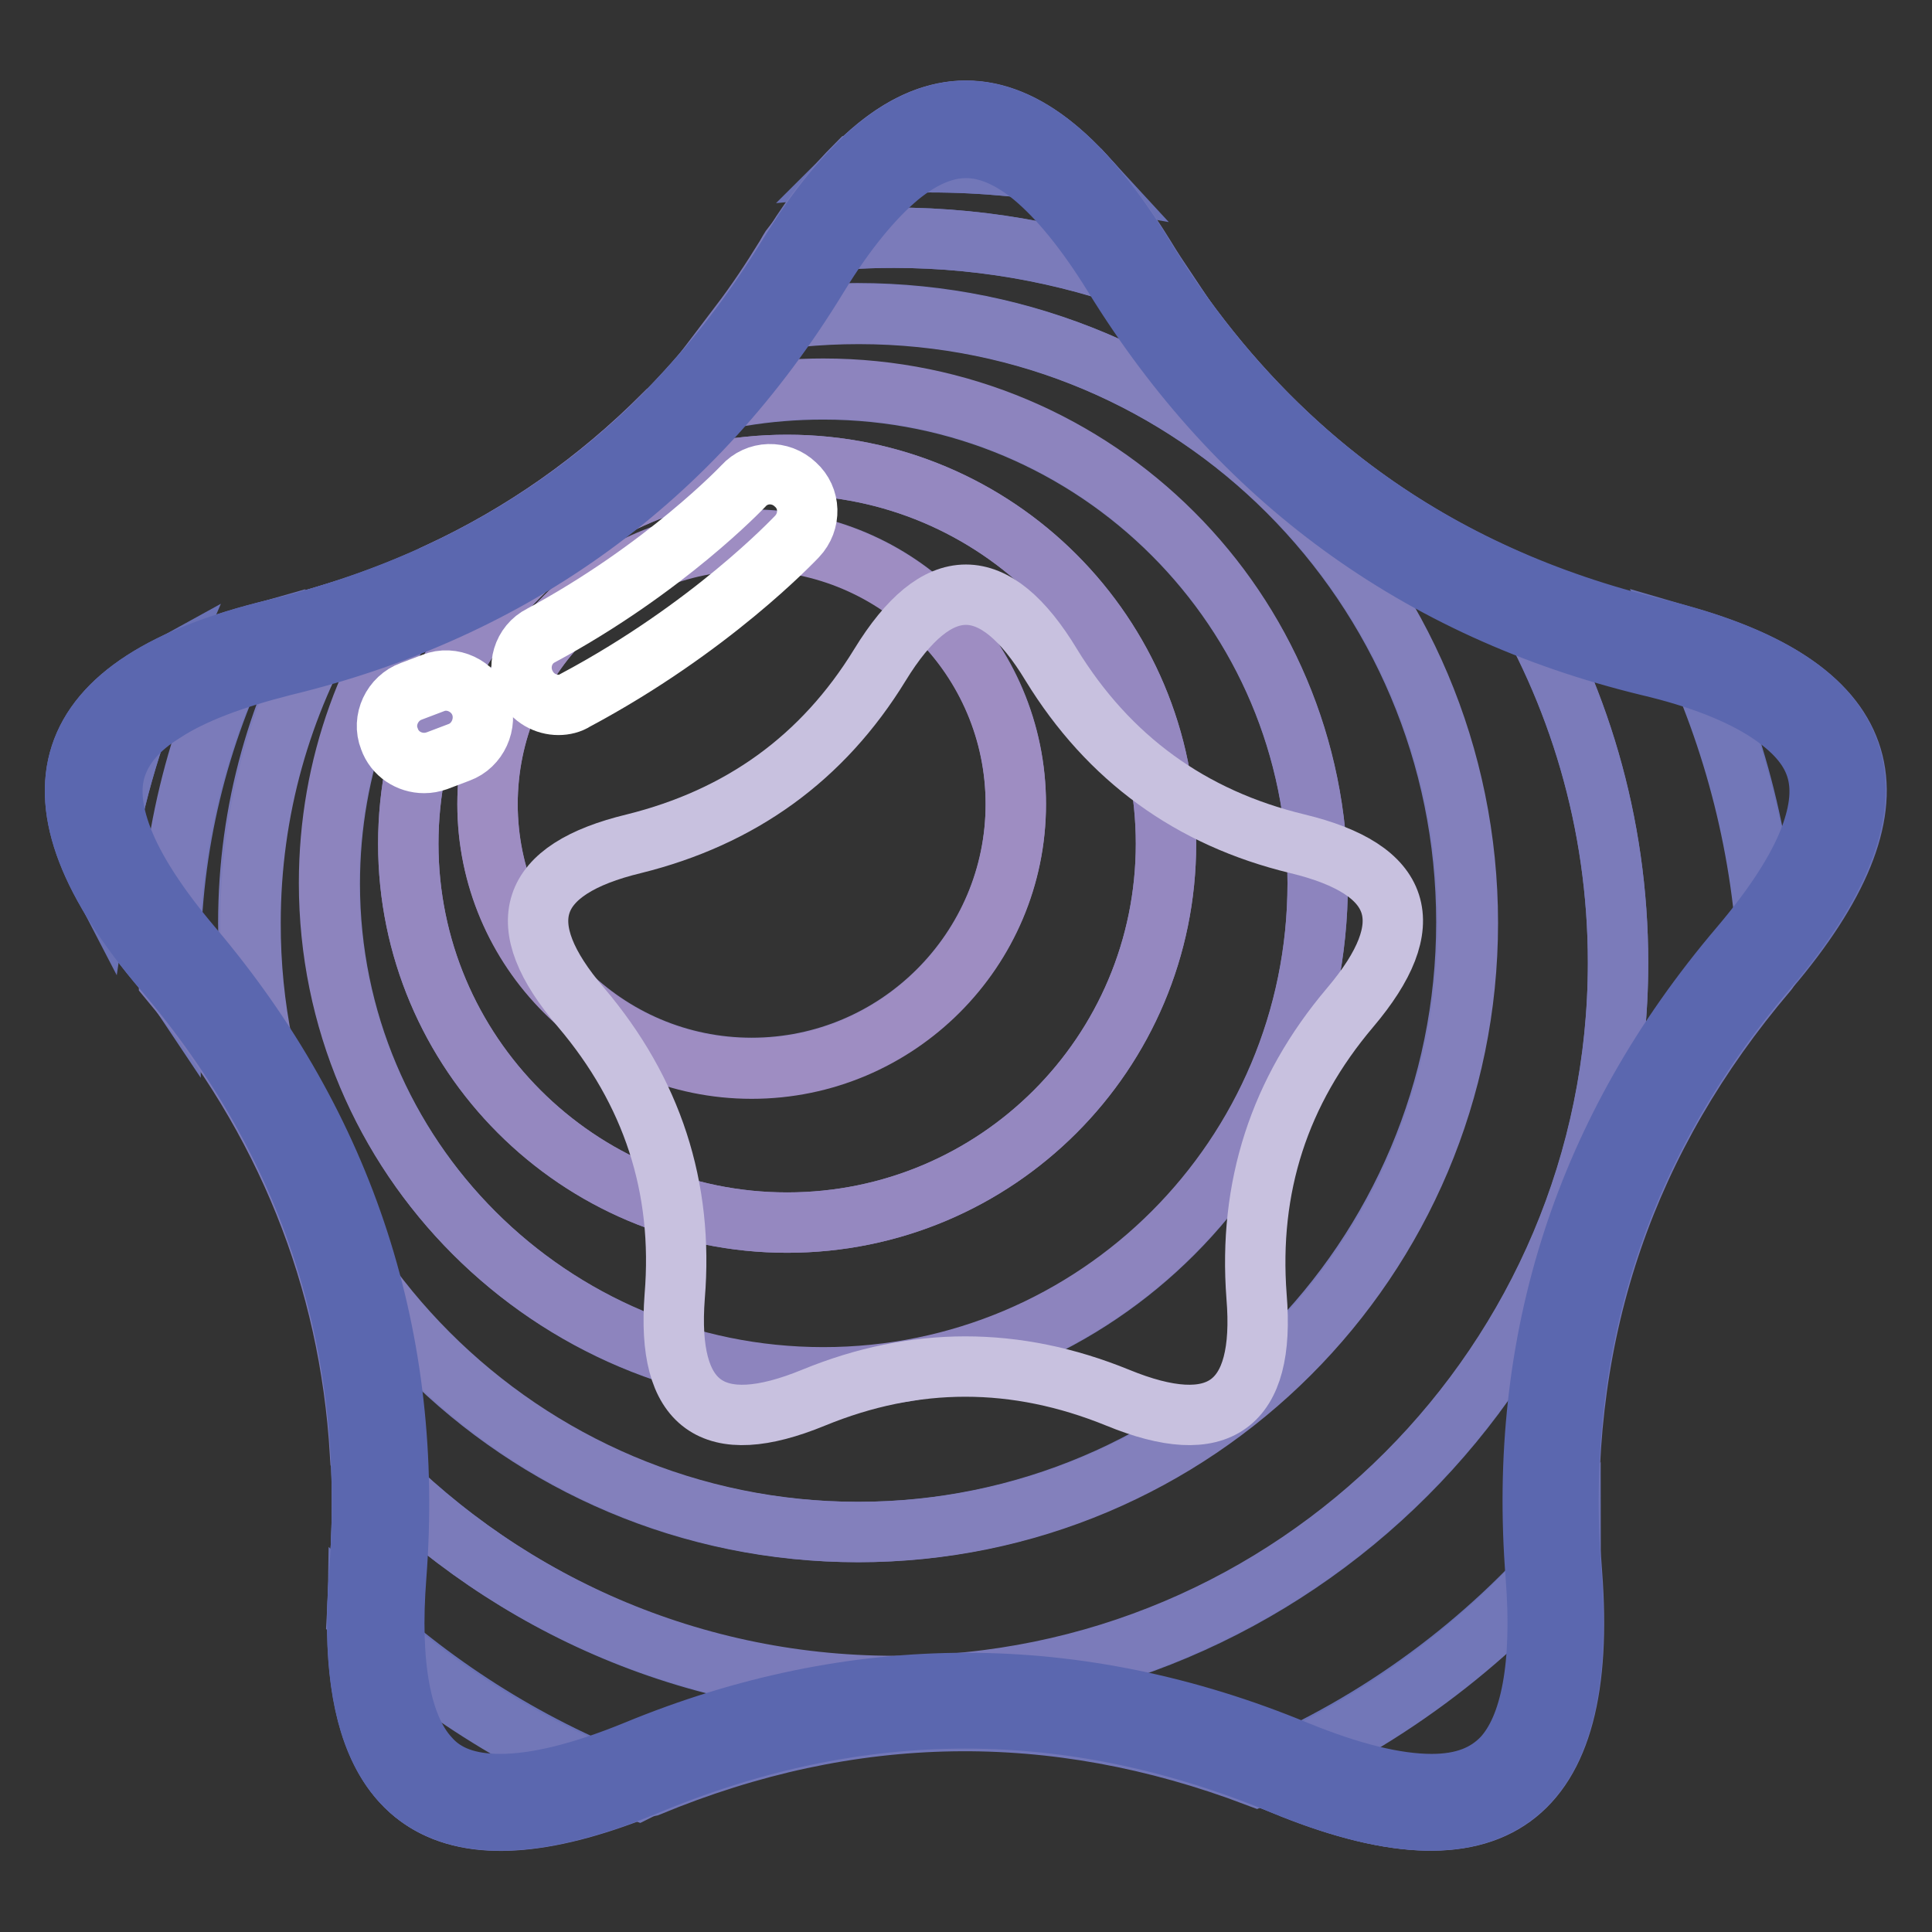
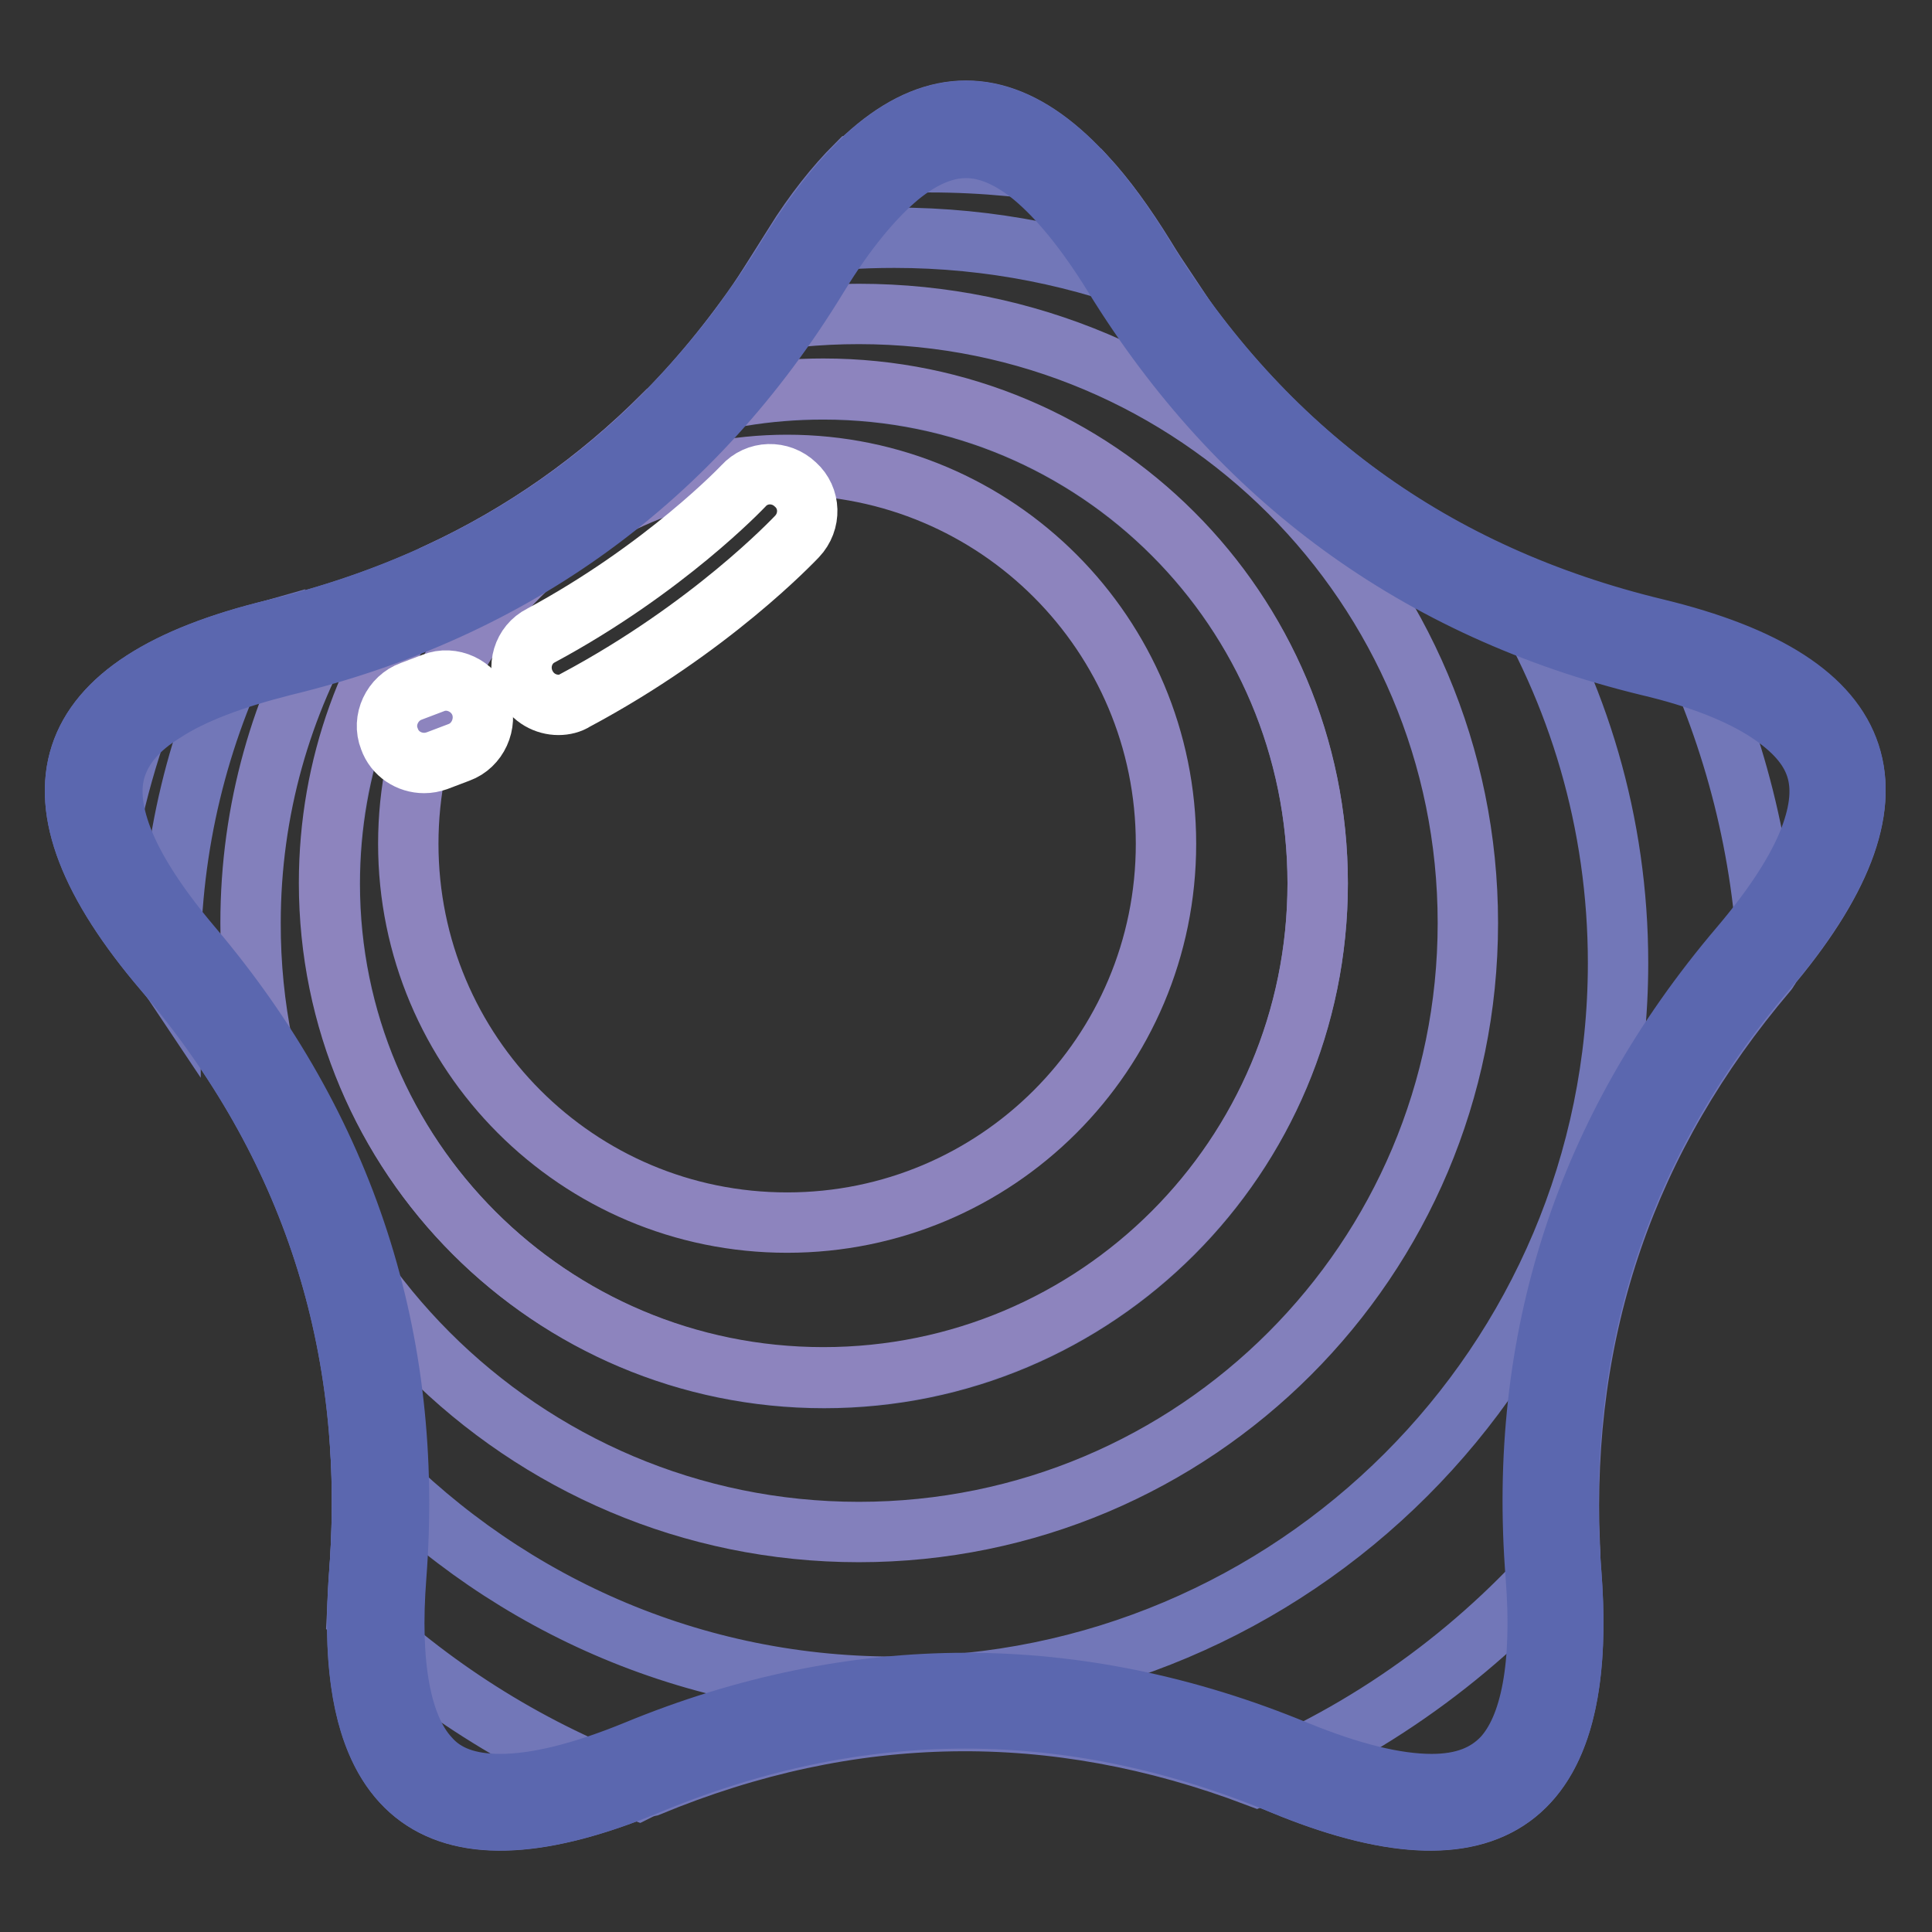
<svg xmlns="http://www.w3.org/2000/svg" version="1.1" x="0px" y="0px" viewBox="0 0 256 256" enable-background="new 0 0 256 256" xml:space="preserve">
  <rect x="0" y="0" width="256" height="256" fill="#333333" stroke="none" />
  <g>
    <path stroke-width="8" fill-opacity="0" stroke="#6a72b5" d="M104.2,34.1C88.4,59.9,65.8,76.3,36.4,83.4c-29.4,7.1-34.3,22.2-14.7,45.2s28.2,49.7,25.9,79.9 c-2.3,30.2,10.5,39.5,38.4,27.9c27.9-11.6,55.9-11.6,83.8,0c27.9,11.6,40.7,2.3,38.4-27.9c-2.3-30.2,6.3-56.8,25.9-79.9 c19.6-23.1,14.7-38.1-14.7-45.2c-29.4-7.1-52-23.6-67.8-49.4C135.9,8.2,120.1,8.2,104.2,34.1L104.2,34.1z" />
-     <path stroke-width="8" fill-opacity="0" stroke="#6a72b5" d="M223.5,84.4c6.5,13.4,10.3,28.3,10.9,44C252.9,106.6,249.3,91.9,223.5,84.4z M13.3,116.4 c1.4-9.6,4-18.7,7.7-27.3C9.7,95.3,7.1,104.5,13.3,116.4z M84.7,237c-14-5.2-26.6-13.1-37.3-23C47,239.4,59.5,247,84.7,237z  M143.9,23.4c-10.2-11.1-20.3-11.6-30.4-1.5c3.2-0.3,6.5-0.4,9.8-0.4C130.3,21.5,137.2,22.2,143.9,23.4z M166.5,235.1 c1.1,0.4,2.3,0.9,3.4,1.3c27.9,11.6,40.7,2.3,38.4-27.9c-0.1-1.3-0.2-2.6-0.2-3.9C196.9,217.8,182.7,228.3,166.5,235.1z" />
    <path stroke-width="8" fill-opacity="0" stroke="#7277b8" d="M154.6,38.5c-1-1.5-2-3-2.9-4.5c-2.6-4.2-5.2-7.8-7.8-10.6c-6.7-1.2-13.6-1.9-20.7-1.9 c-3.3,0-6.5,0.1-9.8,0.4c-2.7,2.7-5.5,6.2-8.2,10.5c4.3-0.6,8.7-0.9,13.3-0.9C131.3,31.5,143.5,34,154.6,38.5z M32.8,84.4 c-4.6,1.3-8.6,2.9-11.8,4.7c-3.7,8.6-6.3,17.8-7.7,27.3c2,3.8,4.8,7.9,8.5,12.2c0.3,0.3,0.6,0.7,0.8,1c0-0.7,0-1.4,0-2.2 C22.6,112,26.3,97.3,32.8,84.4z M234.2,128.7c0.1-0.1,0.1-0.1,0.1-0.2c-0.6-15.7-4.5-30.6-10.9-44c-1.3-0.4-2.6-0.7-3.9-1 c-6.9-1.7-13.3-3.8-19.5-6.5c9.1,14.7,14.4,32,14.4,50.6c0,53-43,95.9-95.9,95.9c-28,0-53.1-12-70.7-31c0.3,5.3,0.2,10.6-0.2,16.2 c-0.1,1.9-0.2,3.7-0.3,5.5c10.7,10,23.4,17.9,37.3,23c0.4-0.2,0.9-0.4,1.4-0.5c26.8-11.1,53.6-11.5,80.5-1.3 c16.2-6.8,30.4-17.4,41.5-30.6C206.8,176,215.5,150.7,234.2,128.7L234.2,128.7z" />
-     <path stroke-width="8" fill-opacity="0" stroke="#7b7bba" d="M118.5,223.4c53,0,95.9-43,95.9-95.9c0-18.5-5.3-35.9-14.4-50.6c-18.5-8.1-33.7-20.9-45.5-38.4 c-11.1-4.5-23.3-7-36.1-7c-4.5,0-8.9,0.3-13.3,0.9c-0.4,0.5-0.7,1.1-1,1.6c-1.9,3.1-3.9,6.1-6.1,9c5.1-1,10.3-1.5,15.6-1.5 c44.6,0,80.7,36.1,80.7,80.7c0,44.6-36.1,80.8-80.7,80.8c-44.6,0-80.7-36.1-80.7-80.7c0-15,4.1-29,11.2-41 c-2.6,0.8-5.2,1.5-7.8,2.2c-1.3,0.3-2.5,0.6-3.7,1c-6.5,13-10.2,27.6-10.2,43.1c0,0.7,0,1.4,0,2.2c15.5,18.6,23.9,39.5,25.3,62.7 C65.4,211.5,90.6,223.4,118.5,223.4L118.5,223.4z" />
    <path stroke-width="8" fill-opacity="0" stroke="#8380bc" d="M113.8,203c44.6,0,80.7-36.1,80.7-80.7c0-44.6-36.1-80.7-80.7-80.7c-5.3,0-10.6,0.5-15.6,1.5 c-3.2,4.3-6.6,8.3-10.3,12c6.6-2.3,13.7-3.5,21.2-3.5c36.2,0,65.5,29.3,65.5,65.5c0,36.2-29.3,65.5-65.4,65.5 c-36.2,0-65.5-29.3-65.5-65.5c0-15.6,5.4-29.8,14.5-41.1c-4.4,2-9,3.8-13.8,5.3c-7.1,12-11.2,26-11.2,41 C33.1,166.8,69.2,203,113.8,203L113.8,203z" />
    <path stroke-width="8" fill-opacity="0" stroke="#8d84be" d="M109.1,182.5c36.2,0,65.5-29.3,65.5-65.5c0-36.2-29.3-65.5-65.5-65.5c-7.4,0-14.5,1.2-21.2,3.5 c-8.7,8.7-18.6,15.7-29.8,20.9C49,87.2,43.6,101.4,43.6,117C43.6,153.2,72.9,182.5,109.1,182.5z M104.3,61.6 c27.8,0,50.2,22.5,50.2,50.2c0,27.8-22.5,50.2-50.2,50.2c-27.8,0-50.2-22.5-50.2-50.2C54.1,84,76.6,61.6,104.3,61.6z" />
-     <path stroke-width="8" fill-opacity="0" stroke="#9588c0" d="M104.3,162c27.8,0,50.2-22.5,50.2-50.2c0-27.8-22.5-50.2-50.2-50.2c-27.8,0-50.2,22.5-50.2,50.2 C54.1,139.5,76.6,162,104.3,162z M99.6,71.5c19.3,0,35,15.7,35,35s-15.7,35-35,35c-19.3,0-35-15.7-35-35S80.3,71.5,99.6,71.5z" />
-     <path stroke-width="8" fill-opacity="0" stroke="#9e8dc2" d="M64.6,106.6c0,19.3,15.7,35,35,35s35-15.7,35-35s-15.7-35-35-35S64.6,87.2,64.6,106.6L64.6,106.6z" />
    <path stroke-width="8" fill-opacity="0" stroke="#5b67af" d="M128,19.6c2.8,0,5.7,1.2,8.8,3.7c3.5,2.9,7.1,7.3,10.8,13.3c16.5,26.8,40.3,44.2,70.8,51.6 c6.8,1.6,12.1,3.7,15.9,6.2c3.3,2.2,5.4,4.5,6.3,7.2c0.9,2.7,0.6,5.8-0.8,9.5c-1.6,4.2-4.8,9.1-9.3,14.4c-20.4,24-29.5,52-27,83.4 c0.9,11.6-0.6,19.9-4.4,24c-2.2,2.3-5.2,3.5-9.4,3.5c-4.8,0-10.8-1.5-17.9-4.4c-14.5-6-29.2-9-43.8-9s-29.3,3-43.8,9 c-7.1,2.9-13.1,4.4-17.9,4.4c-4.2,0-7.3-1.1-9.4-3.5c-3.8-4.1-5.3-12.4-4.4-24c2.4-31.4-6.7-59.4-27-83.4 c-4.5-5.3-7.7-10.2-9.3-14.4c-1.4-3.7-1.7-6.8-0.8-9.5c0.9-2.7,2.9-5.1,6.3-7.2c3.8-2.5,9.2-4.5,15.9-6.2 c30.6-7.4,54.4-24.7,70.8-51.6c3.6-5.9,7.3-10.4,10.8-13.3C122.3,20.8,125.2,19.6,128,19.6 M128,14.7c-7.9,0-15.8,6.5-23.7,19.4 C88.4,59.9,65.8,76.3,36.4,83.4c-29.4,7.1-34.3,22.2-14.7,45.2s28.2,49.7,25.9,79.9c-1.7,21.8,4.5,32.7,18.7,32.7 c5.4,0,12-1.6,19.7-4.8c14-5.8,27.9-8.7,41.9-8.7c14,0,27.9,2.9,41.9,8.7c7.7,3.2,14.3,4.8,19.7,4.8c14.2,0,20.4-10.9,18.7-32.8 c-2.3-30.2,6.3-56.8,25.9-79.9c19.6-23.1,14.7-38.1-14.7-45.2c-29.4-7.1-52-23.5-67.8-49.3C143.8,21.2,135.9,14.7,128,14.7 L128,14.7z" />
-     <path stroke-width="8" fill-opacity="0" stroke="#c8c1df" d="M116.6,88.1c-7.6,12.4-18.5,20.2-32.6,23.7c-14.1,3.4-16.5,10.6-7,21.7c9.4,11.1,13.6,23.8,12.4,38.3 c-1.1,14.5,5,18.9,18.4,13.4c13.4-5.5,26.8-5.5,40.3,0c13.4,5.5,19.6,1.1,18.4-13.4c-1.1-14.5,3-27.2,12.4-38.3 c9.4-11.1,7.1-18.3-7-21.7c-14.1-3.4-25-11.3-32.6-23.7C131.8,75.7,124.2,75.7,116.6,88.1L116.6,88.1z" />
    <path stroke-width="8" fill-opacity="0" stroke="#ffffff" d="M74,93.4c-1.7,0-3.4-0.9-4.3-2.6c-1.3-2.4-0.4-5.4,2-6.6c16.5-8.9,26.7-19.7,26.8-19.8 c1.8-2,4.9-2.1,6.9-0.2c2,1.8,2.1,4.9,0.2,6.9c-0.5,0.5-11.4,12.1-29.4,21.7C75.6,93.2,74.8,93.4,74,93.4z" />
    <path stroke-width="8" fill-opacity="0" stroke="#ffffff" d="M56.2,101.1c-2,0-3.9-1.2-4.6-3.2c-1-2.5,0.4-5.4,2.9-6.3l2.9-1.1c2.5-1,5.4,0.4,6.3,2.9 c0.9,2.5-0.4,5.4-2.9,6.3l-2.9,1.1C57.3,101,56.8,101.1,56.2,101.1z" />
  </g>
</svg>